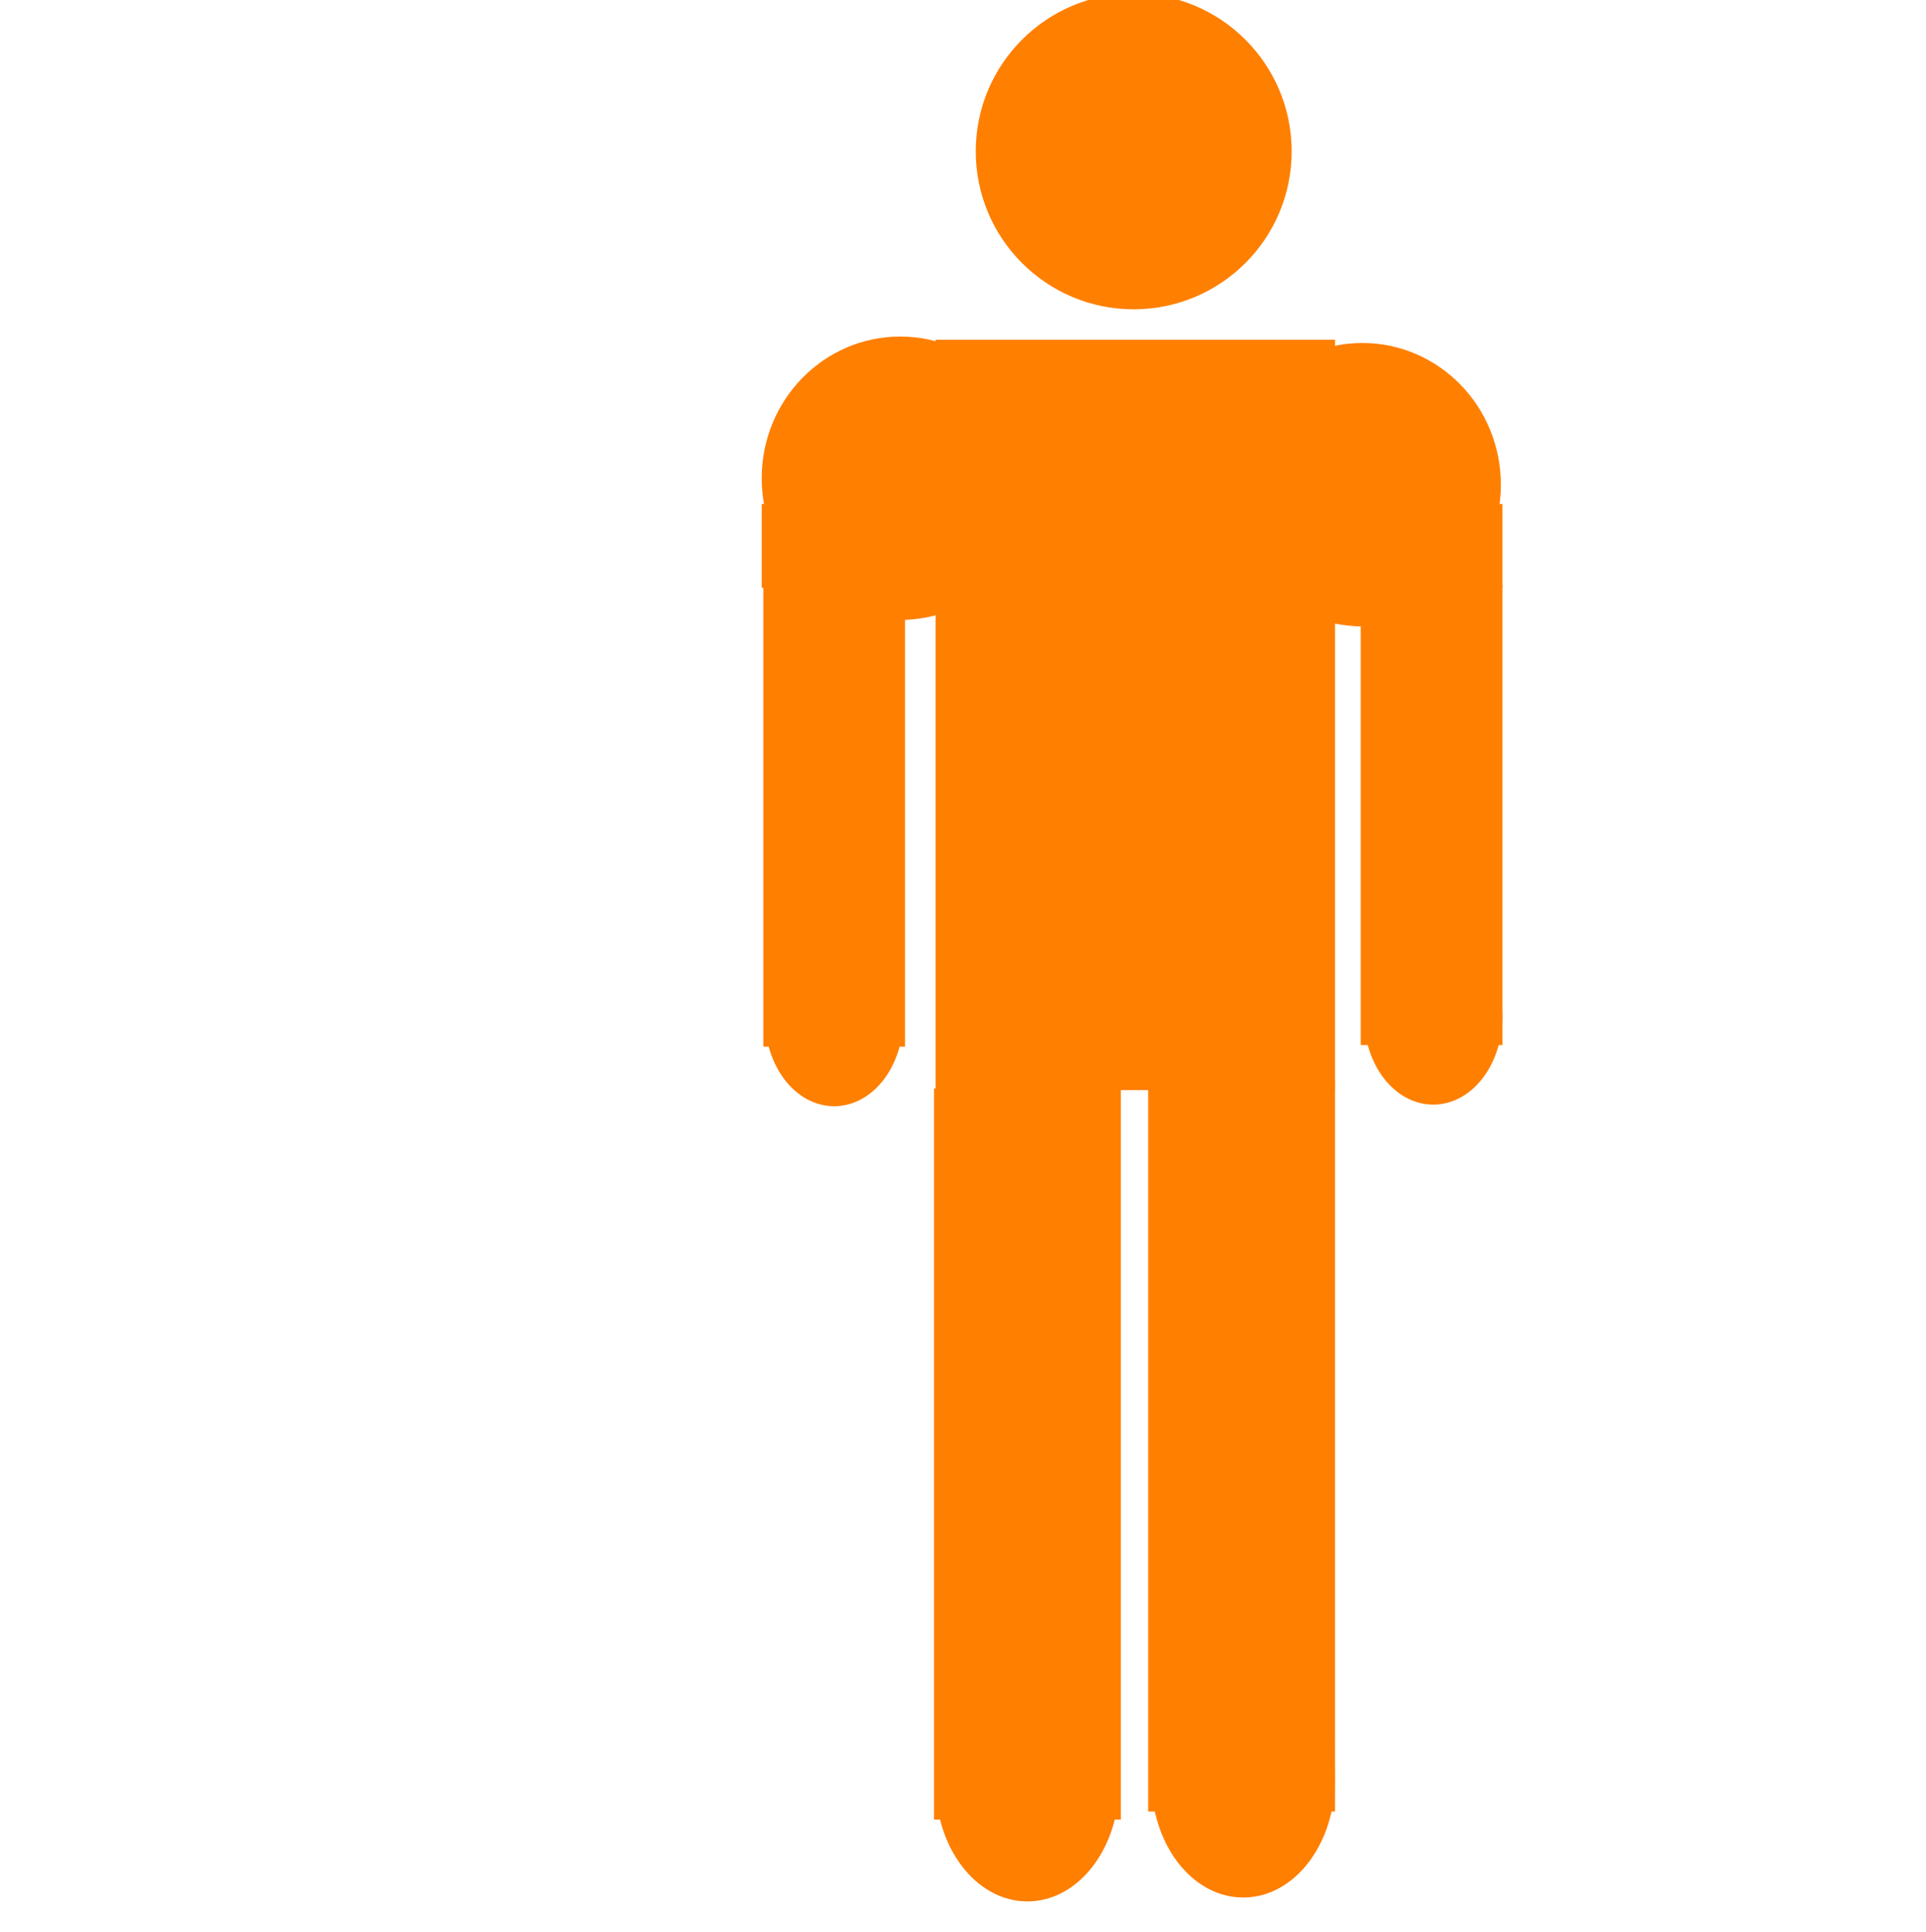
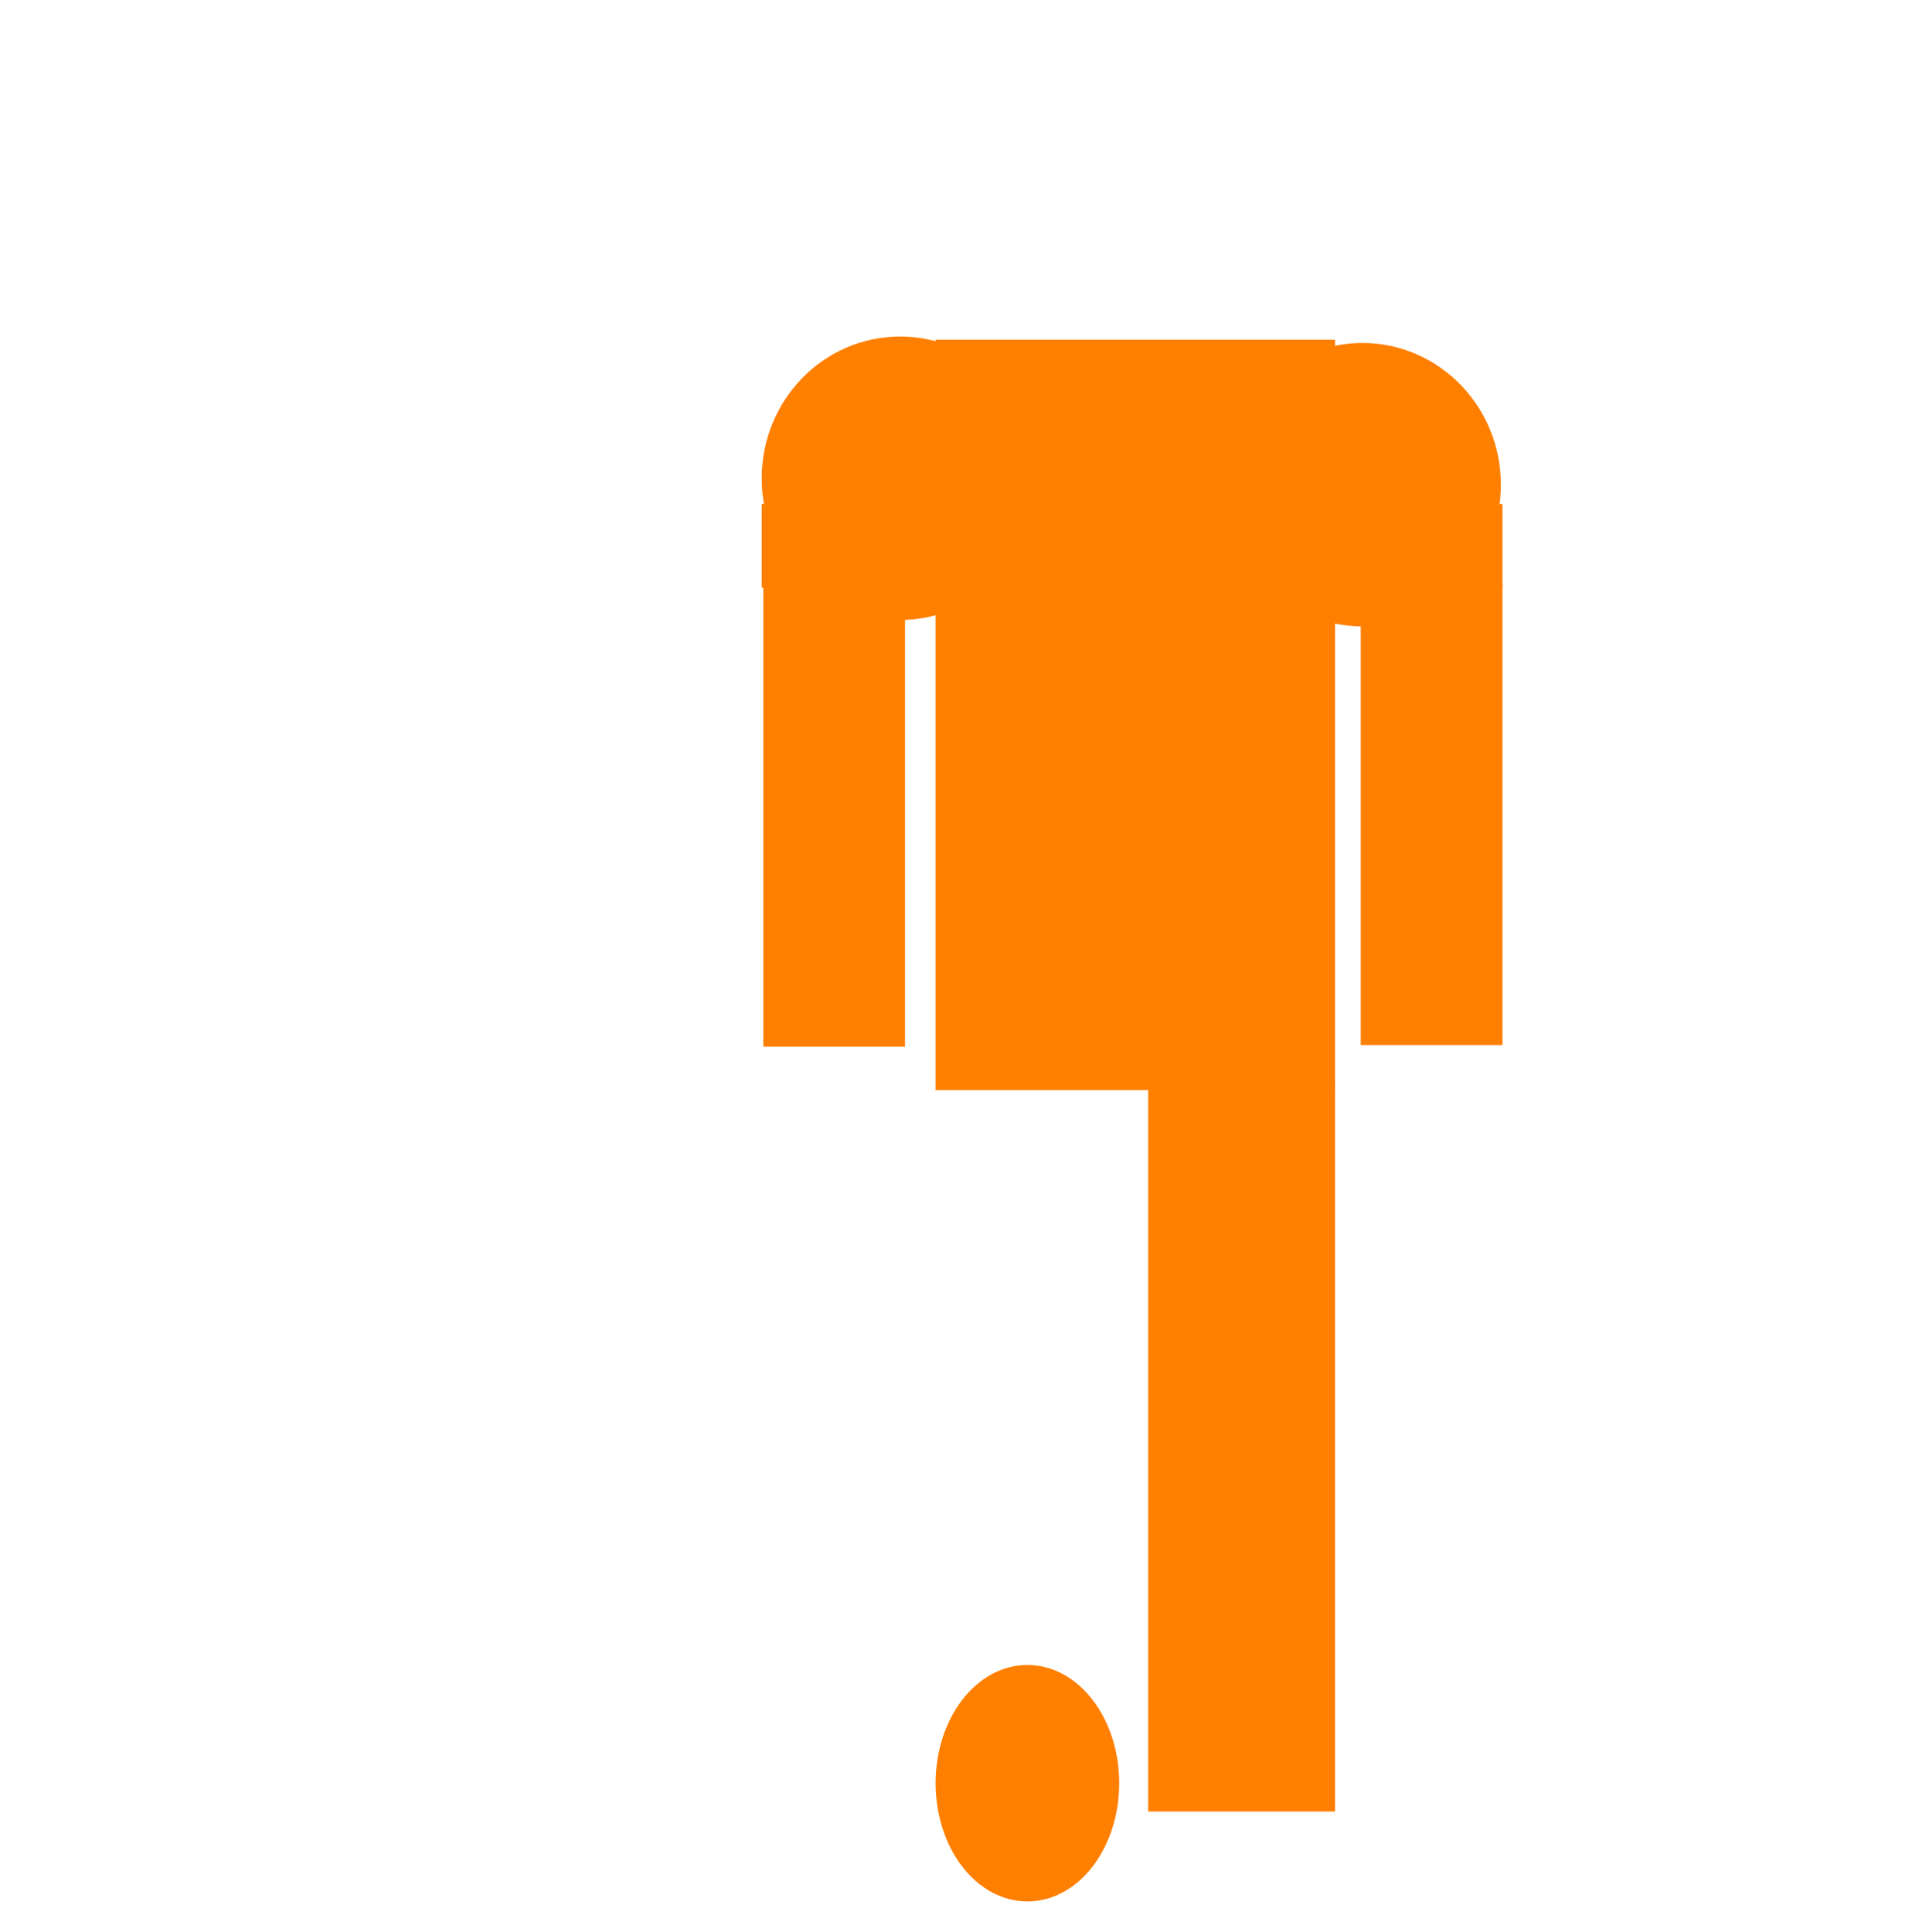
<svg xmlns="http://www.w3.org/2000/svg" width="598" height="600">
  <title>Orange Stick Figure</title>
  <g>
    <title>Layer 2</title>
    <ellipse rx="11" id="svg_18" cy="342" cx="210" stroke-linecap="null" stroke-linejoin="null" stroke-dasharray="null" stroke-width="5" stroke="#ff7f00" fill="#ff7f00" />
    <g externalResourcesRequired="false" id="svg_36">
-       <circle id="svg_5" r="46.544" cy="47" cx="352" stroke-linecap="null" stroke-linejoin="null" stroke-dasharray="null" stroke-width="5" stroke="#ff7f00" fill="#ff7f00" />
      <g id="svg_22">
        <rect id="svg_10" height="222" width="53" y="338" x="359" stroke-linecap="null" stroke-linejoin="null" stroke-dasharray="null" stroke-width="5" stroke="#ff7f00" fill="#ff7f00" />
        <rect id="svg_8" height="228" width="119" y="108" x="293" stroke-linecap="null" stroke-linejoin="null" stroke-dasharray="null" stroke-width="5" stroke="#ff7f00" fill="#ff7f00" />
        <ellipse id="svg_20" ry="34.211" rx="26" cy="553.711" cx="319" stroke-linecap="null" stroke-linejoin="null" stroke-dasharray="null" stroke-width="5" stroke="#ff7f00" fill="#ff7f00" />
-         <rect id="svg_11" height="222" width="53" y="340.5" x="292.5" stroke-linecap="null" stroke-linejoin="null" stroke-dasharray="null" stroke-width="5" stroke="#ff7f00" fill="#ff7f00" />
-         <ellipse id="svg_21" ry="34.211" rx="26" cy="552.5" cx="386" stroke-linecap="null" stroke-linejoin="null" stroke-dasharray="null" stroke-width="5" stroke="#ff7f00" fill="#ff7f00" />
      </g>
      <g id="svg_34">
        <rect id="svg_14" height="138" width="39" y="184" x="425" stroke-linecap="null" stroke-linejoin="null" stroke-dasharray="null" stroke-width="5" stroke="#ff7f00" fill="#ff7f00" />
-         <ellipse id="svg_19" ry="25" rx="19" cy="315.5" cx="445" stroke-linecap="null" stroke-linejoin="null" stroke-dasharray="null" stroke-width="5" stroke="#ff7f00" fill="#ff7f00" />
        <ellipse id="svg_33" ry="41.5" rx="40.5" cy="150.5" cx="423" stroke-linecap="null" stroke-linejoin="null" stroke-dasharray="null" stroke-width="5" stroke="#ff7f00" fill="#ff7f00" />
        <rect id="svg_27" height="21" width="55" y="159" x="409" stroke-linecap="null" stroke-linejoin="null" stroke-dasharray="null" stroke-width="5" stroke="#ff7f00" fill="#ff7f00" />
      </g>
      <g id="svg_35">
-         <ellipse ry="25" rx="19" id="svg_17" cy="316" cx="259" stroke-linecap="null" stroke-linejoin="null" stroke-dasharray="null" stroke-width="5" stroke="#ff7f00" fill="#ff7f00" />
        <ellipse ry="41.5" rx="40.5" id="svg_29" cy="148.5" cx="279.5" stroke-linecap="null" stroke-linejoin="null" stroke-dasharray="null" stroke-width="5" stroke="#ff7f00" fill="#ff7f00" />
        <rect id="svg_23" height="21" width="54" y="159" x="239" stroke-linecap="null" stroke-linejoin="null" stroke-dasharray="null" stroke-width="5" stroke="#ff7f00" fill="#ff7f00" />
        <rect id="svg_15" height="138" width="39" y="184.5" x="239.5" stroke-linecap="null" stroke-linejoin="null" stroke-dasharray="null" stroke-width="5" stroke="#ff7f00" fill="#ff7f00" />
      </g>
    </g>
  </g>
</svg>